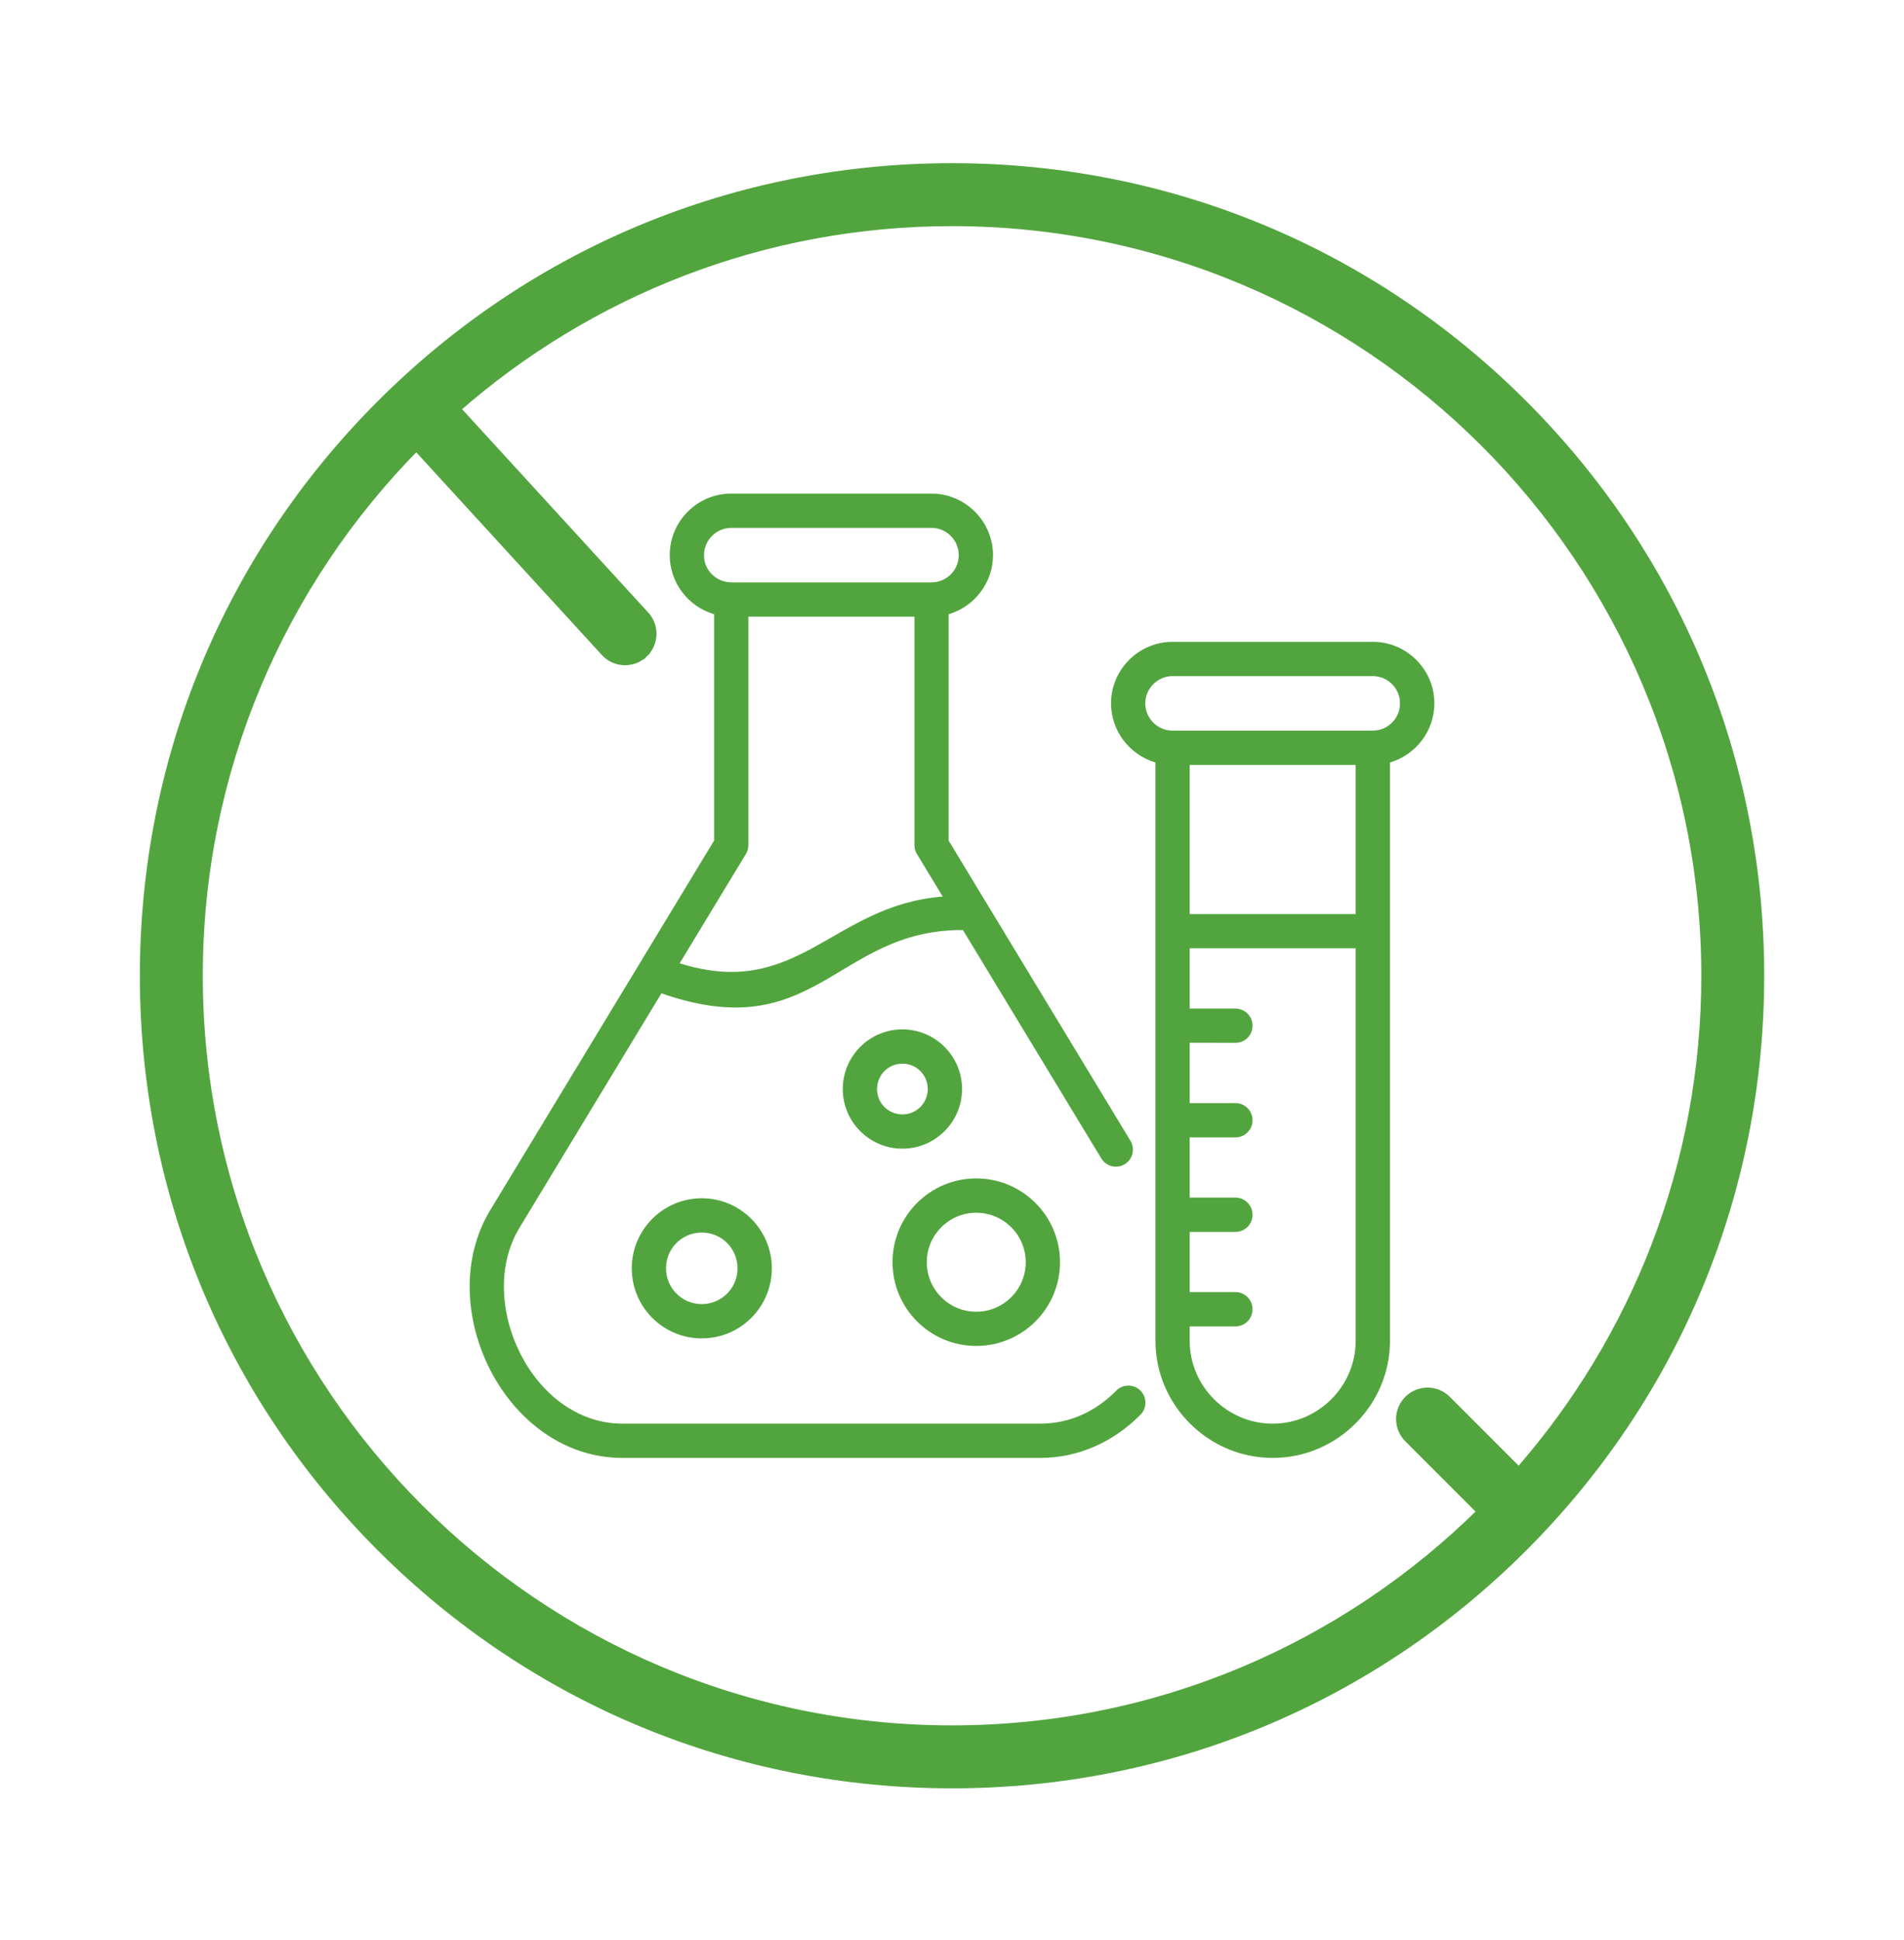
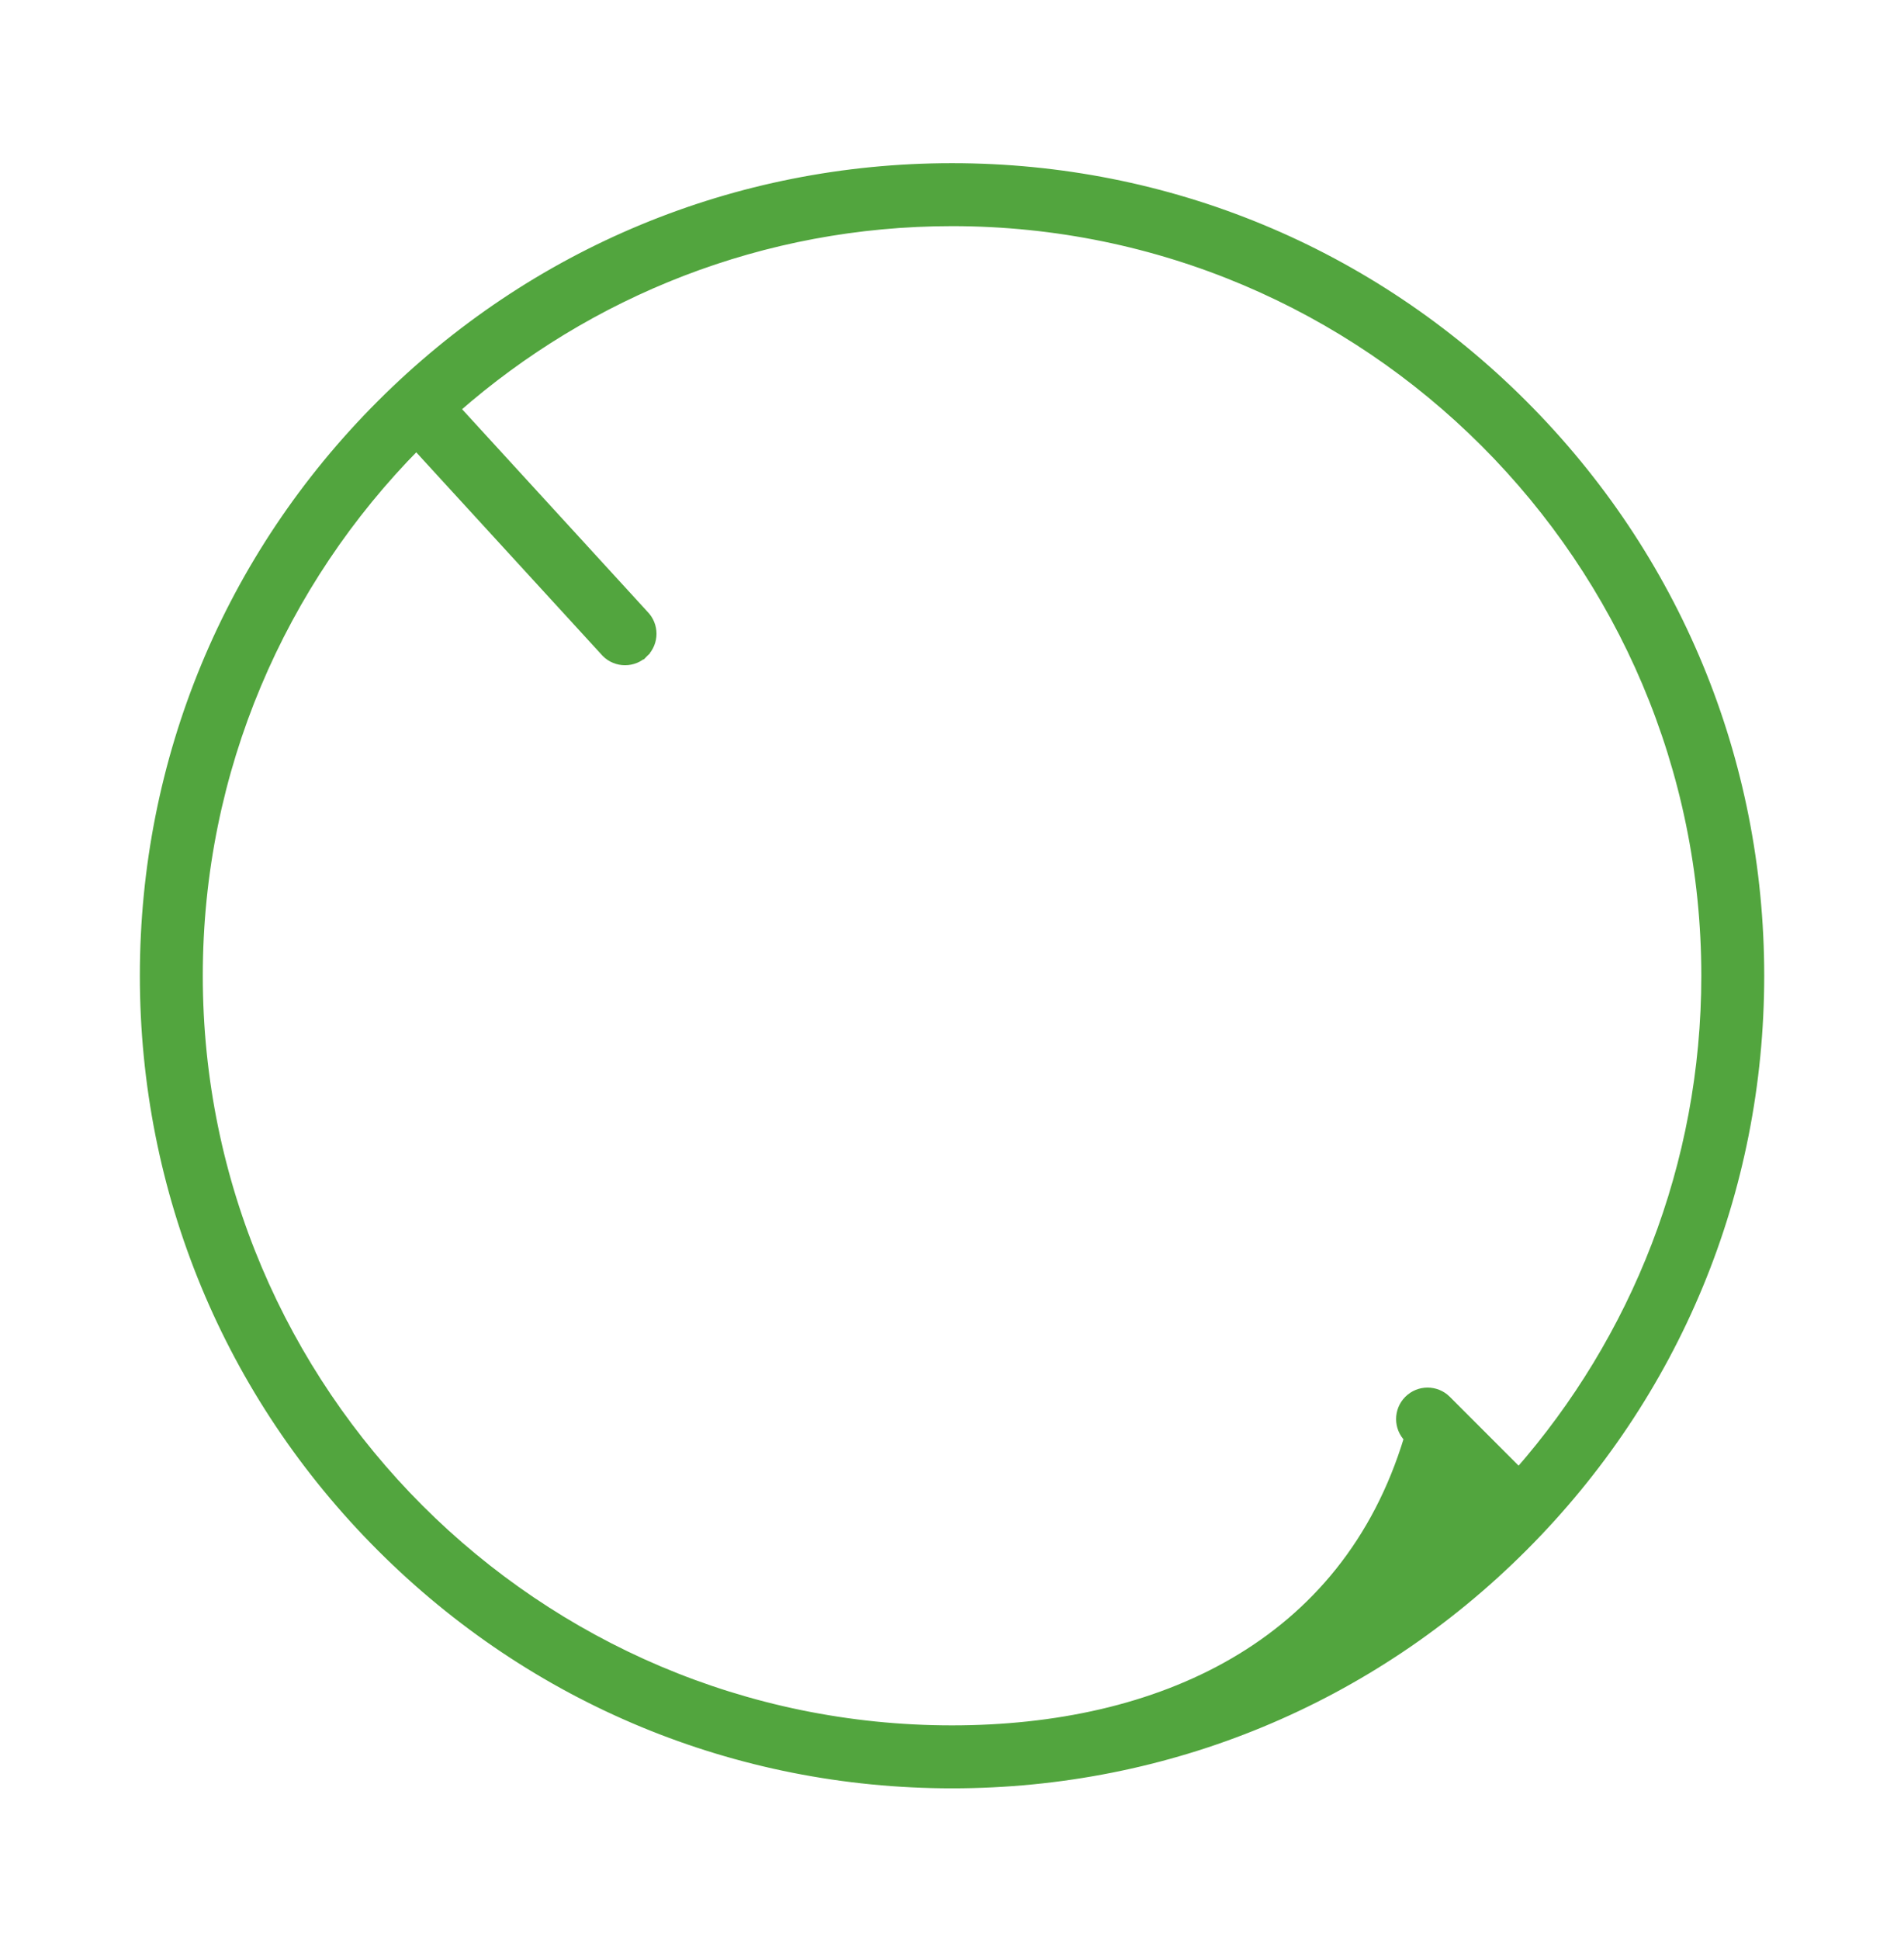
<svg xmlns="http://www.w3.org/2000/svg" fill="none" viewBox="0 0 54 55" height="55" width="54">
-   <path stroke-width="0.253" stroke="#52A53E" fill="#52A53E" d="M12.924 11.589L18.27 17.426C18.567 17.725 18.567 18.209 18.268 18.507L12.924 11.589ZM12.924 11.589C16.688 8.288 21.614 6.284 27.002 6.284C38.789 6.284 48.378 15.873 48.378 27.66C48.378 33.045 46.376 37.97 43.077 41.733L41.029 39.685L41.029 39.685C40.73 39.386 40.245 39.386 39.946 39.685L39.946 39.685C39.647 39.984 39.647 40.469 39.946 40.768L42.028 42.85C38.163 46.673 32.853 49.036 27.001 49.036C15.214 49.036 5.625 39.447 5.625 27.66C5.625 21.81 7.987 16.502 11.808 12.638L17.182 18.503L17.182 18.503L17.186 18.507C17.335 18.657 17.531 18.731 17.727 18.731C17.923 18.731 18.119 18.657 18.268 18.507L12.924 11.589ZM10.803 11.462L10.803 11.462C6.476 15.788 4.093 21.541 4.093 27.66C4.093 33.779 6.476 39.532 10.803 43.858C15.13 48.185 20.883 50.568 27.002 50.568C33.12 50.568 38.873 48.185 43.2 43.858C47.526 39.532 49.909 33.779 49.909 27.66C49.909 21.542 47.526 15.788 43.199 11.462C38.873 7.135 33.12 4.752 27.001 4.752C20.883 4.752 15.13 7.135 10.803 11.462Z" />
-   <path fill="#52A53E" d="M31.658 39.42C31.847 39.23 32.153 39.23 32.343 39.418C32.533 39.607 32.534 39.914 32.345 40.104C31.584 40.87 30.595 41.328 29.506 41.328H17.653C14.329 41.328 12.243 37.047 13.903 34.305C16.02 30.812 18.136 27.319 20.253 23.827V17.412C19.515 17.195 18.994 16.514 18.994 15.736C18.994 14.775 19.779 13.992 20.738 13.992H26.418C27.377 13.992 28.163 14.779 28.163 15.736C28.163 16.514 27.64 17.195 26.904 17.412V23.827C28.623 26.664 30.341 29.5 32.061 32.337C32.199 32.565 32.127 32.864 31.899 33.002C31.67 33.14 31.371 33.067 31.234 32.838L27.31 26.364C23.699 26.348 23.143 29.692 18.759 28.158L14.731 34.808C13.465 36.897 15.084 40.356 17.652 40.356H29.506C30.345 40.356 31.072 40.012 31.659 39.421L31.658 39.42ZM33.741 36.627H35.039C35.307 36.627 35.524 36.846 35.524 37.114C35.524 37.382 35.307 37.6 35.039 37.6H33.741V38.004C33.741 39.297 34.799 40.357 36.095 40.357C37.389 40.357 38.449 39.298 38.449 38.004V26.882H33.741V28.59H35.039C35.307 28.59 35.524 28.808 35.524 29.076C35.524 29.345 35.307 29.562 35.039 29.562L33.741 29.56V31.269H35.039C35.307 31.269 35.524 31.486 35.524 31.756C35.524 32.024 35.307 32.242 35.039 32.242L33.741 32.241V33.948H35.039C35.307 33.948 35.524 34.166 35.524 34.435C35.524 34.703 35.307 34.921 35.039 34.921H33.741V36.627ZM33.741 25.911H38.449V21.684H33.741V25.911ZM39.422 21.614V38.004C39.422 39.833 37.924 41.328 36.096 41.328C34.266 41.328 32.77 39.831 32.77 38.004V21.614C32.032 21.397 31.511 20.716 31.511 19.939C31.511 18.978 32.295 18.194 33.257 18.194H38.937C39.895 18.194 40.681 18.98 40.681 19.939C40.681 20.711 40.162 21.396 39.423 21.614H39.422ZM38.935 19.166H33.255C32.831 19.166 32.482 19.515 32.482 19.939C32.482 20.359 32.822 20.704 33.241 20.711H38.934C39.359 20.711 39.706 20.364 39.706 19.939C39.706 19.514 39.36 19.166 38.934 19.166H38.935ZM27.687 33.405C28.998 33.405 30.063 34.468 30.063 35.779C30.063 37.09 29 38.154 27.687 38.154C26.376 38.154 25.313 37.089 25.313 35.779C25.313 34.468 26.377 33.405 27.687 33.405ZM27.687 34.378C26.914 34.377 26.285 35.007 26.285 35.78C26.285 36.555 26.912 37.184 27.687 37.184C28.462 37.184 29.091 36.555 29.091 35.78C29.091 35.005 28.462 34.378 27.687 34.378ZM25.593 29.18C26.526 29.18 27.285 29.939 27.285 30.872C27.285 31.803 26.524 32.562 25.593 32.562C24.662 32.562 23.902 31.803 23.902 30.872C23.902 29.938 24.66 29.18 25.593 29.18ZM25.593 30.152C25.194 30.152 24.874 30.473 24.874 30.872C24.874 31.271 25.194 31.59 25.593 31.59C25.993 31.59 26.312 31.271 26.312 30.872C26.313 30.472 25.993 30.152 25.593 30.152ZM19.904 33.967C20.998 33.967 21.89 34.86 21.89 35.954C21.89 37.05 21 37.94 19.904 37.94C18.806 37.94 17.918 37.05 17.918 35.954C17.918 34.857 18.809 33.967 19.904 33.967ZM19.904 34.939C19.341 34.939 18.889 35.391 18.889 35.954C18.889 36.514 19.343 36.968 19.904 36.968C20.464 36.968 20.917 36.514 20.917 35.954C20.917 35.39 20.466 34.939 19.904 34.939ZM26.737 25.415L26.027 24.245C25.969 24.164 25.935 24.066 25.935 23.959V17.481L21.225 17.482V23.96C21.225 24.049 21.199 24.136 21.153 24.211L19.277 27.306C22.634 28.366 23.595 25.662 26.736 25.415L26.737 25.415ZM20.752 16.509H26.419C26.845 16.509 27.191 16.163 27.191 15.737C27.191 15.312 26.845 14.964 26.419 14.964H20.739C20.315 14.964 19.966 15.313 19.966 15.737C19.966 16.172 20.319 16.509 20.752 16.509" clip-rule="evenodd" fill-rule="evenodd" />
+   <path stroke-width="0.253" stroke="#52A53E" fill="#52A53E" d="M12.924 11.589L18.27 17.426C18.567 17.725 18.567 18.209 18.268 18.507L12.924 11.589ZM12.924 11.589C16.688 8.288 21.614 6.284 27.002 6.284C38.789 6.284 48.378 15.873 48.378 27.66C48.378 33.045 46.376 37.97 43.077 41.733L41.029 39.685L41.029 39.685C40.73 39.386 40.245 39.386 39.946 39.685L39.946 39.685C39.647 39.984 39.647 40.469 39.946 40.768C38.163 46.673 32.853 49.036 27.001 49.036C15.214 49.036 5.625 39.447 5.625 27.66C5.625 21.81 7.987 16.502 11.808 12.638L17.182 18.503L17.182 18.503L17.186 18.507C17.335 18.657 17.531 18.731 17.727 18.731C17.923 18.731 18.119 18.657 18.268 18.507L12.924 11.589ZM10.803 11.462L10.803 11.462C6.476 15.788 4.093 21.541 4.093 27.66C4.093 33.779 6.476 39.532 10.803 43.858C15.13 48.185 20.883 50.568 27.002 50.568C33.12 50.568 38.873 48.185 43.2 43.858C47.526 39.532 49.909 33.779 49.909 27.66C49.909 21.542 47.526 15.788 43.199 11.462C38.873 7.135 33.12 4.752 27.001 4.752C20.883 4.752 15.13 7.135 10.803 11.462Z" />
</svg>